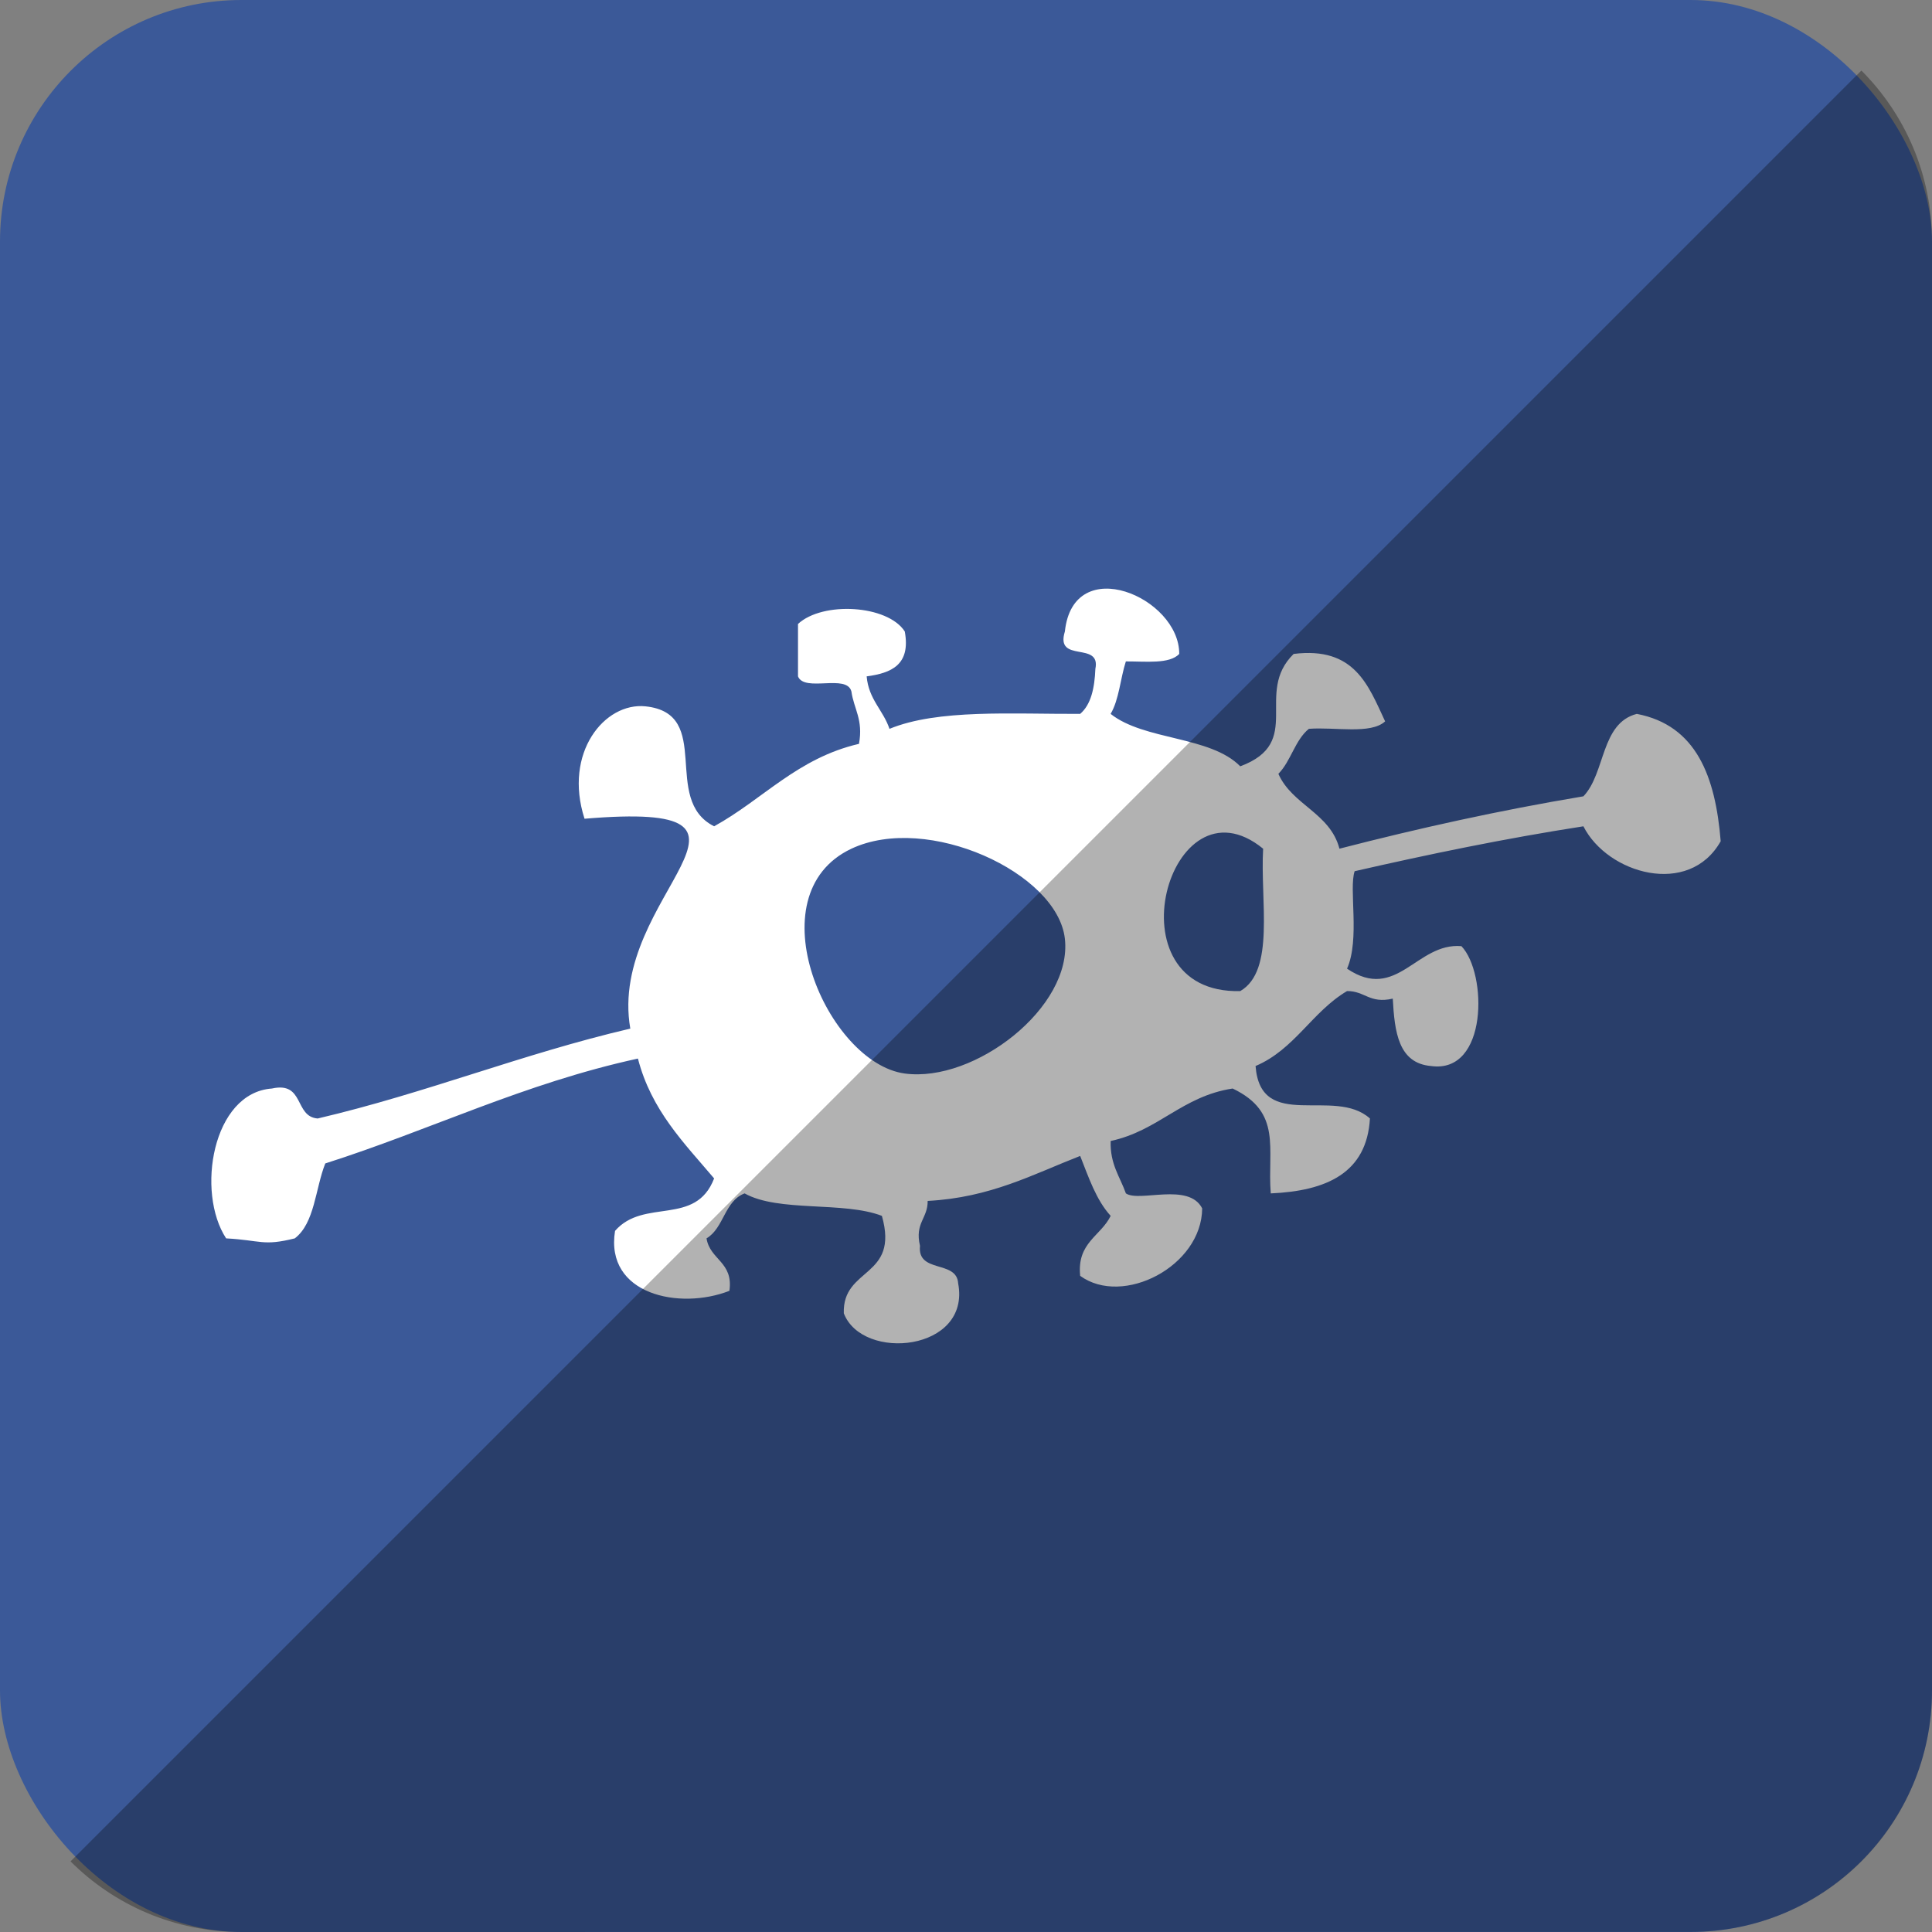
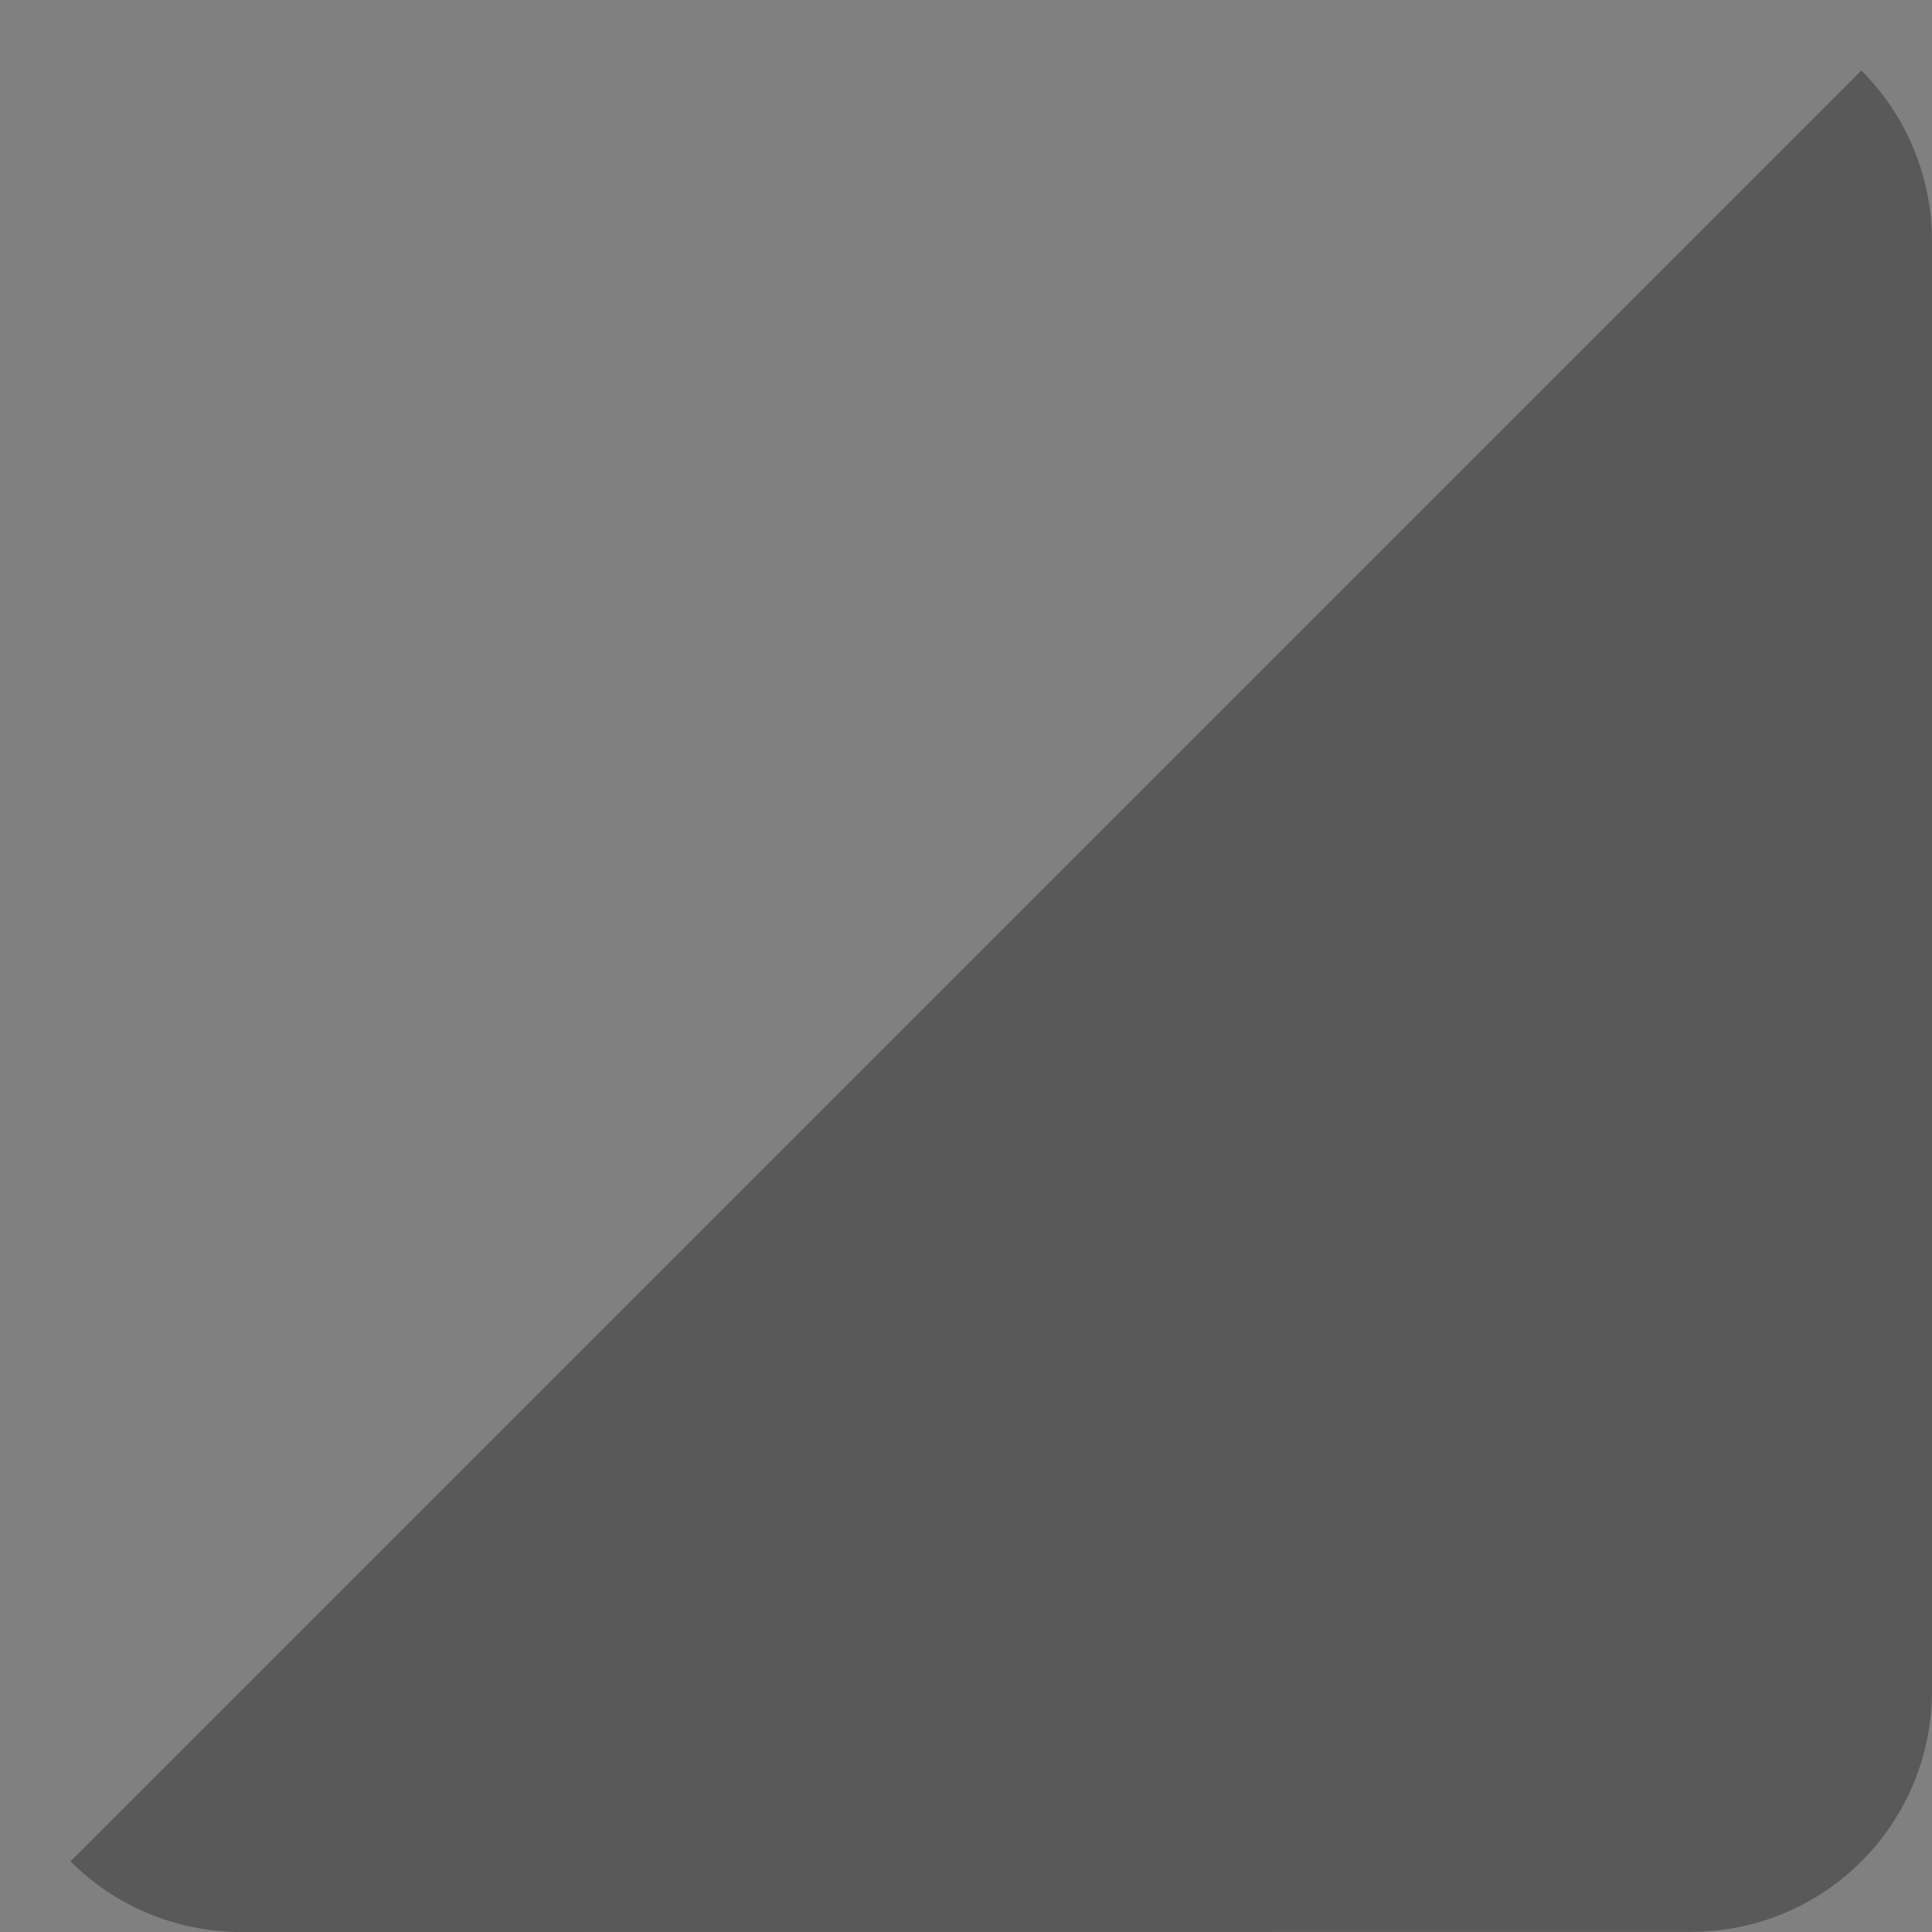
<svg xmlns="http://www.w3.org/2000/svg" height="512" id="Layer_1" version="1.1" viewBox="0 0 512 512" width="512" xml:space="preserve">
  <rect x="0" y="0" width="512" height="512" fill="#808080" stroke="none" />
  <defs id="defs12" />
  <g id="g6532">
-     <rect height="512" id="rect2987" rx="64" ry="64" style="fill:#3b5998;fill-opacity:1;fill-rule:nonzero;stroke:none" width="512" x="0" y="0" />
-     <path d="m 312.513,173.3 c -2.604,2.733 -8.778,1.96 -14.151,1.982 -1.458,4.52 -1.796,10.142 -4.035,13.906 8.942,7.093 26.413,5.813 34.351,13.893 17.102,-6.351 3.507,-19.346 14.151,-29.782 16.182,-2.004 19.791,8.355 24.244,17.871 -3.809,3.52 -13.351,1.444 -20.209,1.978 -3.689,2.991 -4.755,8.569 -8.08,11.924 3.671,8.298 13.707,10.347 16.182,19.84 20.773,-5.36 42.204,-10.129 64.652,-13.88 5.884,-6.142 4.547,-19.373 14.151,-21.844 15.773,3.027 20.84,16.573 22.231,33.746 -8.378,14.898 -30.017,8.644 -36.382,-3.955 -20.929,3.249 -40.955,7.409 -60.626,11.902 -1.578,4.635 1.449,18.035 -2.013,25.826 13.213,8.942 18.435,-6.987 30.311,-5.964 6.875,7.173 7.075,33.906 -8.08,31.764 -8.644,-0.764 -9.635,-9.067 -10.111,-17.862 -6.173,1.422 -7.36,-2.044 -12.12,-2 -9.262,5.471 -13.889,15.475 -24.244,19.862 1.338,17.658 20.893,5.409 30.311,13.906 -0.827,14.413 -11.44,19.204 -26.284,19.853 -0.938,-11.951 3.098,-21.471 -10.093,-27.795 -13.413,2.04 -19.6,11.178 -32.333,13.906 -0.2,6.151 2.475,9.475 4.035,13.889 3.551,2.431 16.657,-3.022 20.218,3.973 -0.12,15.351 -21.04,26.111 -32.333,17.875 -0.902,-8.827 5.462,-10.507 8.08,-15.893 -3.827,-4.178 -5.818,-10.169 -8.08,-15.884 -12.542,4.884 -23.786,11.053 -40.417,11.924 0.053,4.667 -3.48,5.835 -2.031,11.902 -0.773,7.387 9.738,3.684 10.111,9.933 3.413,18.026 -25.382,20.804 -30.302,7.942 -0.409,-12.298 14.773,-9.298 10.093,-25.817 -10.155,-3.92 -27.36,-0.907 -36.382,-5.955 -5.347,2.013 -5.462,9.187 -10.093,11.915 0.911,5.729 7.151,6.213 6.067,13.902 -13.195,5.178 -33.022,1.022 -30.311,-15.884 7.649,-8.787 21.329,-1.093 26.257,-13.902 -7.951,-9.387 -16.657,-18.044 -20.191,-31.764 -30.32,6.613 -54.888,18.889 -82.857,27.795 -2.649,6.675 -2.778,15.813 -8.08,19.857 -8.427,2.107 -8.915,0.511 -18.195,0 -8.004,-12.209 -3.671,-38.582 12.129,-39.711 8.707,-1.938 5.876,7.449 12.133,7.942 28.808,-6.747 54.008,-17.075 82.848,-23.822 -6.173,-35.493 45.817,-60.475 -12.129,-55.617 -5.644,-17.502 5.329,-30.915 16.164,-29.786 18.169,1.916 4.053,24.68 18.177,31.791 12.96,-7.138 22.04,-18.058 38.395,-21.853 1.173,-6.444 -1.365,-9.235 -2.013,-13.898 -1.258,-4.72 -12.44,0.307 -14.151,-3.982 0,-4.618 0,-9.262 0,-13.889 6.547,-6.071 23.76,-5.062 28.297,1.987 1.622,8.88 -3.595,11.027 -10.102,11.902 0.529,6.115 4.382,8.947 6.049,13.906 12.831,-5.275 32.395,-3.898 50.528,-3.964 2.88,-2.449 3.827,-6.835 4.035,-11.924 1.538,-7.475 -10.729,-1.364 -8.08,-9.92 2.244,-21.102 30.369,-9.031 30.306,5.951 z m 16.164,89.35 c 9.324,-5.4 5.262,-23.955 6.067,-37.733 -24.893,-20.342 -41.213,38.582 -6.067,37.733 z m -88.905,21.844 c 18.551,2.493 44.488,-17.573 42.431,-35.728 -1.978,-17.52 -36.448,-33.32 -56.577,-23.849 -25.937,12.249 -6.307,56.83 14.146,59.577 z" id="Folkd" style="fill:#ffffff;fill-opacity:1;fill-rule:evenodd" />
-   </g>
+     </g>
  <path d="m 18.696,493.288 c 11.568,11.568 27.576,18.712 45.304,18.712 l 384.013,-0.029 c 35.456,0 63.988,-28.532 63.988,-63.988 l 0,-383.984 c 0,-17.728 -7.145,-33.736 -18.713,-45.304 L 18.696,493.288 z" id="rect2984-1" style="fill:#000000;fill-opacity:0.302;fill-rule:nonzero;stroke:none" />
</svg>